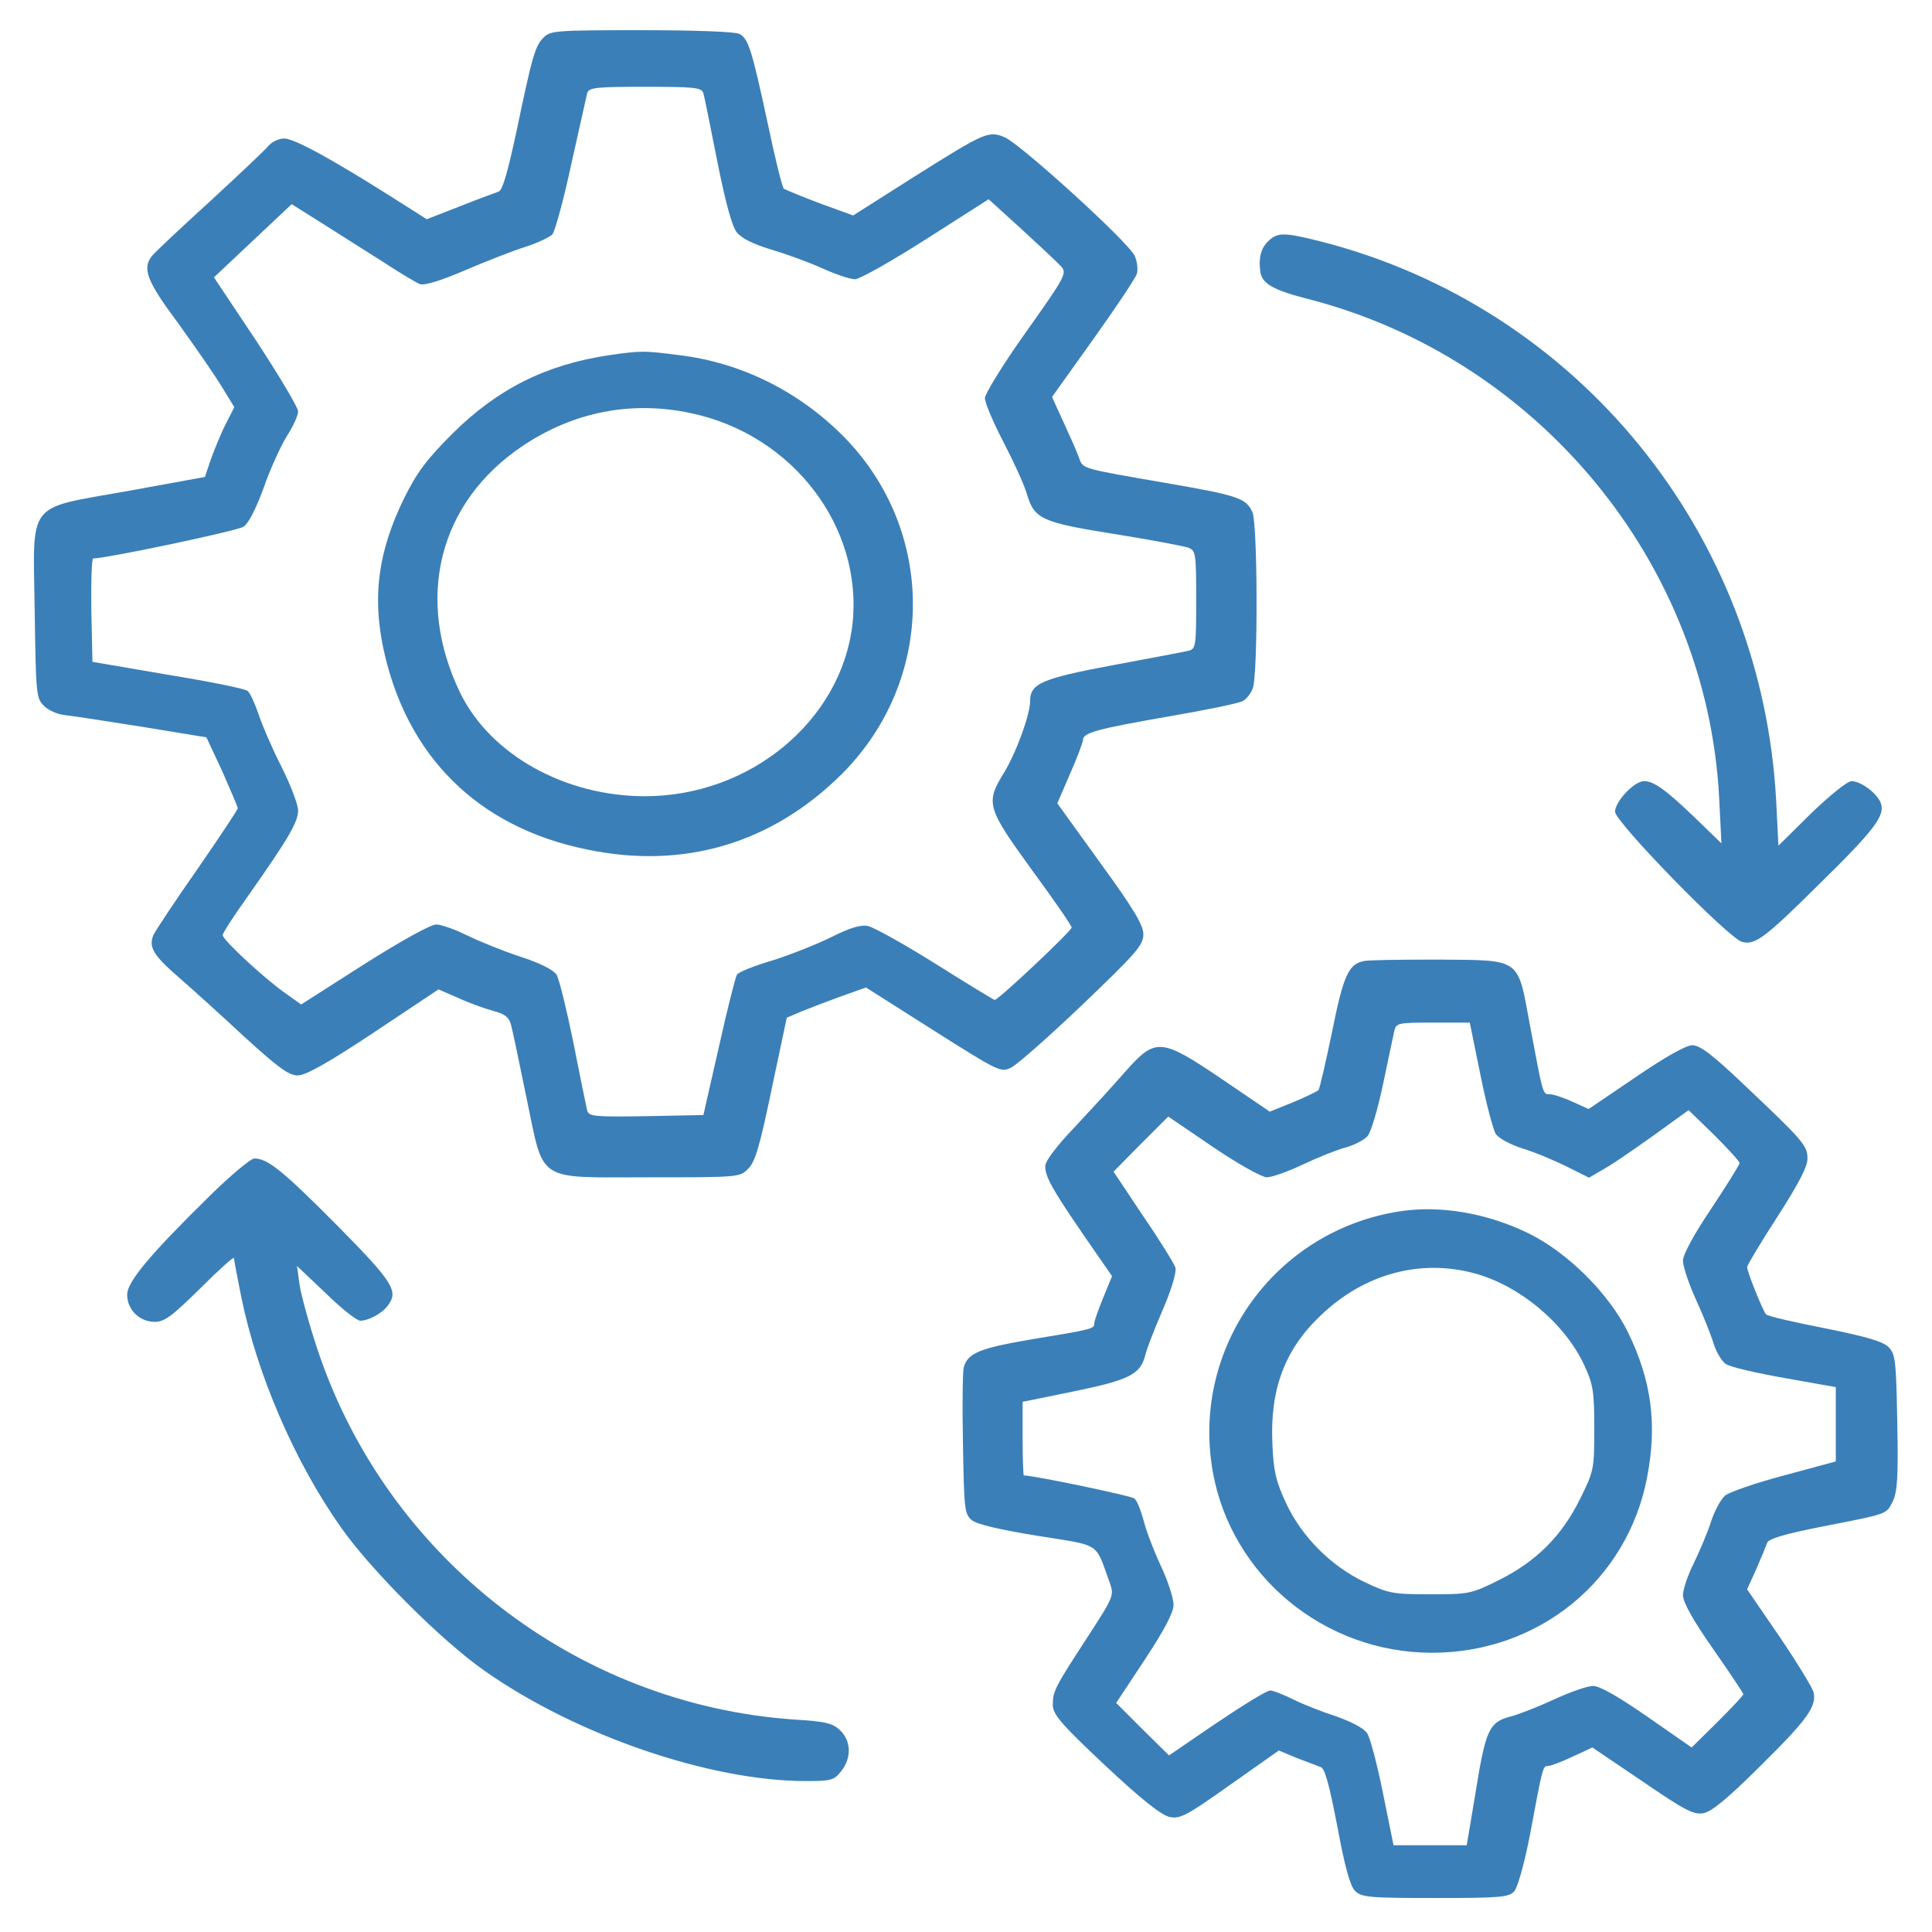
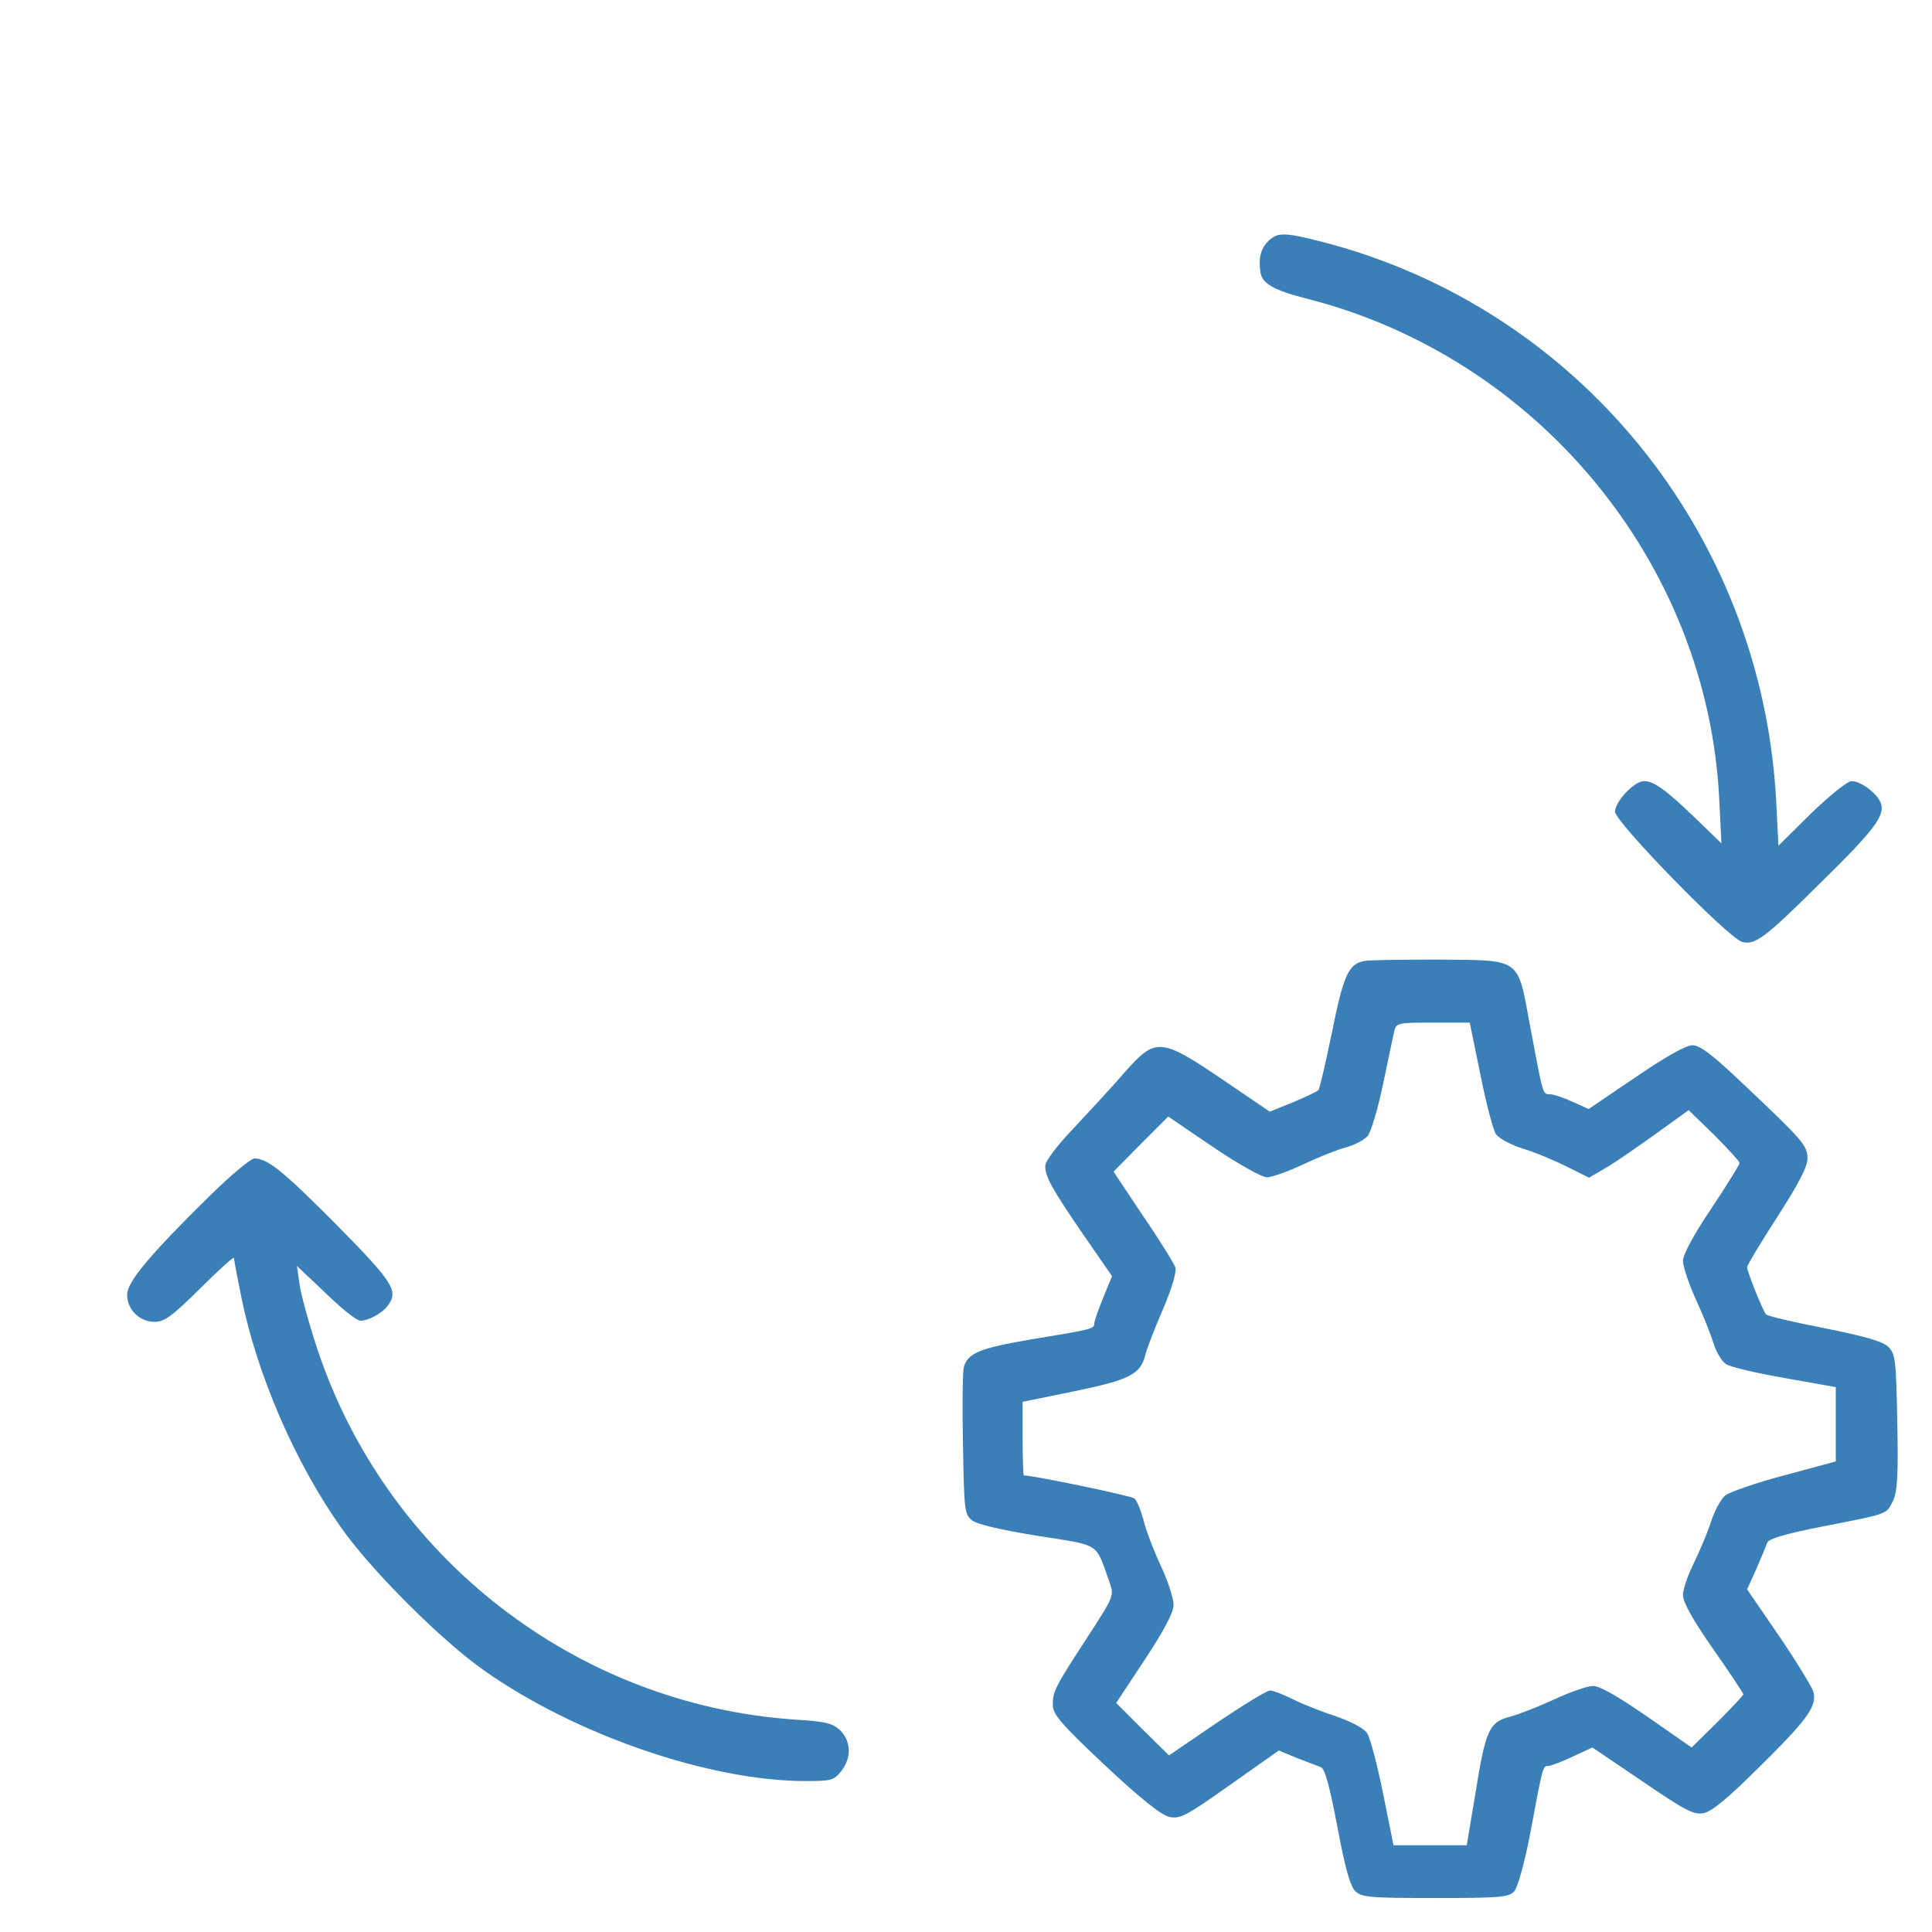
<svg xmlns="http://www.w3.org/2000/svg" fill="none" viewBox="0 0 70 70" height="70" width="70">
-   <path fill="#3B7FB8" d="M19.701 1.354C19.387 1.668 19.291 1.996 18.717 4.744C18.389 6.262 18.211 6.891 18.061 6.945C17.938 6.986 17.309 7.219 16.652 7.479L15.463 7.943L14.191 7.137C12.031 5.77 10.664 5.018 10.295 5.018C10.104 5.018 9.844 5.141 9.721 5.291C9.598 5.441 8.641 6.344 7.588 7.314C6.535 8.272 5.592 9.16 5.51 9.27C5.141 9.721 5.318 10.186 6.44 11.69C7.041 12.524 7.752 13.549 8.012 13.973L8.49 14.752L8.19 15.34C8.026 15.654 7.793 16.229 7.656 16.598L7.424 17.281L4.649 17.787C0.902 18.457 1.203 18.088 1.258 22.162C1.299 25.115 1.313 25.307 1.586 25.566C1.736 25.73 2.078 25.881 2.338 25.908C2.598 25.936 3.856 26.127 5.141 26.332L7.479 26.715L8.053 27.945C8.354 28.629 8.613 29.23 8.613 29.285C8.613 29.34 7.957 30.324 7.164 31.473C6.358 32.621 5.647 33.701 5.565 33.865C5.373 34.303 5.537 34.603 6.508 35.438C6.959 35.834 8.026 36.791 8.859 37.57C10.076 38.678 10.459 38.965 10.787 38.965C11.074 38.965 11.881 38.514 13.549 37.406L15.887 35.848L16.611 36.162C16.994 36.34 17.569 36.545 17.869 36.627C18.293 36.736 18.444 36.859 18.512 37.119C18.567 37.311 18.813 38.486 19.072 39.758C19.729 42.889 19.373 42.656 23.529 42.656C26.756 42.656 26.811 42.656 27.111 42.342C27.358 42.109 27.535 41.508 27.959 39.457L28.506 36.873L29.053 36.641C29.354 36.518 29.996 36.272 30.488 36.094L31.377 35.779L33.811 37.324C36.19 38.828 36.258 38.869 36.641 38.678C36.859 38.568 38.022 37.543 39.225 36.395C41.166 34.535 41.426 34.248 41.426 33.852C41.426 33.523 41.084 32.936 39.867 31.268L38.309 29.107L38.774 28.027C39.033 27.439 39.238 26.893 39.238 26.811C39.238 26.551 39.731 26.414 42.315 25.963C43.668 25.73 44.885 25.484 45.022 25.402C45.158 25.334 45.322 25.129 45.391 24.938C45.582 24.445 45.569 18.963 45.377 18.553C45.145 18.047 44.858 17.951 42.246 17.5C39.088 16.953 39.252 16.994 39.088 16.57C39.02 16.365 38.76 15.791 38.528 15.285L38.117 14.383L39.621 12.277C40.441 11.129 41.153 10.062 41.194 9.912C41.234 9.762 41.207 9.475 41.111 9.27C40.906 8.791 36.996 5.236 36.408 4.977C35.82 4.73 35.711 4.772 33.086 6.426L30.912 7.807L29.709 7.369C29.053 7.123 28.465 6.877 28.397 6.836C28.342 6.781 28.082 5.742 27.822 4.498C27.235 1.764 27.111 1.408 26.797 1.23C26.647 1.148 25.17 1.094 23.256 1.094C20.18 1.094 19.947 1.107 19.701 1.354ZM25.485 3.377C25.526 3.514 25.744 4.621 25.99 5.852C26.277 7.301 26.524 8.203 26.688 8.408C26.852 8.627 27.289 8.846 27.932 9.037C28.479 9.201 29.313 9.502 29.791 9.721C30.27 9.939 30.803 10.117 30.981 10.117C31.145 10.117 32.307 9.461 33.551 8.668L35.82 7.219L37.024 8.313C37.68 8.914 38.322 9.516 38.445 9.652C38.664 9.898 38.609 10.008 37.174 12.031C36.354 13.18 35.684 14.274 35.684 14.424C35.684 14.588 35.984 15.299 36.354 16.01C36.723 16.721 37.106 17.555 37.201 17.883C37.475 18.799 37.707 18.922 40.359 19.346C41.658 19.551 42.861 19.783 43.039 19.838C43.326 19.947 43.34 20.016 43.34 21.738C43.34 23.461 43.326 23.516 43.039 23.584C42.861 23.625 41.631 23.857 40.305 24.104C37.748 24.582 37.324 24.773 37.324 25.389C37.324 25.895 36.819 27.275 36.367 28.014C35.697 29.094 35.766 29.285 37.393 31.527C38.186 32.607 38.828 33.537 38.828 33.605C38.828 33.728 36.176 36.23 36.039 36.23C36.012 36.23 35.041 35.643 33.893 34.918C32.758 34.207 31.651 33.592 31.445 33.551C31.186 33.496 30.789 33.619 30.133 33.947C29.613 34.207 28.643 34.59 28 34.795C27.344 34.986 26.756 35.219 26.701 35.315C26.647 35.397 26.346 36.586 26.045 37.94L25.485 40.4L23.42 40.441C21.533 40.469 21.342 40.455 21.274 40.236C21.246 40.1 21.014 39.006 20.781 37.803C20.535 36.6 20.262 35.478 20.166 35.315C20.043 35.137 19.565 34.891 18.84 34.658C18.211 34.453 17.35 34.098 16.926 33.893C16.488 33.674 15.982 33.496 15.805 33.496C15.6 33.496 14.52 34.098 13.18 34.945L10.91 36.395L10.377 36.012C9.652 35.52 8.067 34.057 8.067 33.879C8.067 33.811 8.49 33.154 9.01 32.43C10.432 30.406 10.801 29.791 10.801 29.367C10.801 29.148 10.527 28.438 10.199 27.781C9.858 27.111 9.488 26.25 9.365 25.867C9.229 25.484 9.065 25.102 8.969 25.033C8.873 24.951 7.574 24.691 6.07 24.445L3.35 23.98L3.309 22.107C3.295 21.082 3.322 20.234 3.377 20.234C3.924 20.221 8.586 19.236 8.818 19.086C9.01 18.963 9.27 18.443 9.557 17.664C9.789 16.994 10.172 16.16 10.391 15.805C10.623 15.449 10.801 15.053 10.801 14.902C10.801 14.766 10.117 13.617 9.283 12.346L7.752 10.049L9.16 8.723L10.569 7.397L11.676 8.094C12.277 8.477 13.275 9.105 13.877 9.488C14.479 9.885 15.08 10.24 15.217 10.295C15.381 10.35 15.969 10.172 16.858 9.789C17.623 9.461 18.608 9.078 19.045 8.941C19.469 8.805 19.906 8.6 20.016 8.49C20.111 8.367 20.426 7.219 20.699 5.947C20.986 4.662 21.246 3.514 21.274 3.377C21.342 3.172 21.561 3.145 23.379 3.145C25.197 3.145 25.416 3.172 25.485 3.377Z" />
-   <path fill="#3B7FB8" d="M22.08 12.867C19.783 13.209 18.033 14.084 16.393 15.711C15.449 16.654 15.107 17.119 14.643 18.049C13.713 19.949 13.494 21.549 13.877 23.435C14.697 27.373 17.295 29.97 21.26 30.777C24.774 31.515 27.973 30.558 30.502 28.043C33.92 24.625 33.934 19.211 30.543 15.793C28.916 14.166 26.852 13.14 24.61 12.867C23.324 12.703 23.242 12.703 22.08 12.867ZM25.047 14.972C28.725 15.752 31.281 19.101 30.885 22.628C30.475 26.115 27.18 28.849 23.365 28.849C20.467 28.849 17.774 27.345 16.68 25.117C15.012 21.685 15.9 18.185 18.949 16.148C20.795 14.918 22.887 14.507 25.047 14.972Z" />
  <path fill="#3B7FB8" d="M45.938 8.752C45.678 9.011 45.596 9.353 45.664 9.845C45.719 10.269 46.129 10.502 47.277 10.803C55.672 12.908 61.852 20.359 62.289 28.918L62.371 30.558L61.441 29.656C60.361 28.617 59.924 28.302 59.568 28.302C59.213 28.302 58.516 29.041 58.516 29.41C58.516 29.779 62.645 34.017 63.123 34.127C63.588 34.25 63.943 33.99 65.939 32.008C67.908 30.08 68.291 29.56 68.154 29.123C68.045 28.767 67.43 28.302 67.088 28.302C66.938 28.302 66.322 28.795 65.625 29.465L64.436 30.64L64.354 29.013C63.834 19.32 57.162 11.131 47.865 8.752C46.512 8.41 46.279 8.41 45.938 8.752Z" />
  <path fill="#3B7FB8" d="M49.41 34.822C48.863 34.932 48.672 35.342 48.262 37.393C48.029 38.514 47.811 39.457 47.77 39.498C47.729 39.539 47.318 39.744 46.854 39.935L46.006 40.277L44.297 39.115C42.055 37.598 41.877 37.584 40.77 38.828C40.346 39.32 39.512 40.223 38.938 40.838C38.295 41.508 37.871 42.068 37.871 42.246C37.871 42.643 38.117 43.08 39.279 44.775L40.291 46.238L39.977 47.004C39.799 47.441 39.648 47.865 39.648 47.947C39.648 48.152 39.566 48.166 37.324 48.535C35.492 48.85 35.055 49.027 34.918 49.547C34.877 49.725 34.863 50.996 34.891 52.363C34.932 54.701 34.945 54.865 35.219 55.084C35.41 55.234 36.244 55.426 37.584 55.645C39.908 56.014 39.676 55.863 40.195 57.312C40.373 57.805 40.373 57.818 39.416 59.295C38.213 61.141 38.145 61.277 38.145 61.77C38.145 62.111 38.432 62.453 40.031 63.957C41.33 65.174 42.068 65.762 42.369 65.83C42.752 65.912 42.971 65.803 44.57 64.668L46.334 63.424L46.99 63.697C47.346 63.834 47.742 63.984 47.852 64.025C48.002 64.066 48.166 64.682 48.453 66.172C48.727 67.648 48.918 68.332 49.096 68.51C49.328 68.742 49.588 68.769 51.994 68.769C54.359 68.769 54.674 68.742 54.865 68.523C54.988 68.387 55.234 67.512 55.44 66.445C55.904 63.943 55.904 63.984 56.096 63.984C56.178 63.984 56.588 63.834 56.984 63.643L57.695 63.315L59.514 64.545C61.072 65.611 61.373 65.762 61.729 65.693C62.016 65.639 62.631 65.133 63.752 64.012C65.488 62.303 65.83 61.824 65.707 61.305C65.652 61.127 65.106 60.225 64.463 59.281L63.301 57.586L63.629 56.861C63.807 56.451 63.984 56.027 64.025 55.904C64.08 55.754 64.613 55.59 65.994 55.316C68.428 54.838 68.332 54.879 68.578 54.4C68.742 54.059 68.783 53.539 68.742 51.543C68.701 49.287 68.674 49.068 68.428 48.809C68.223 48.603 67.608 48.426 66.117 48.125C64.996 47.906 64.039 47.688 63.984 47.619C63.861 47.469 63.301 46.074 63.301 45.91C63.301 45.842 63.793 45.022 64.395 44.092C65.16 42.902 65.488 42.273 65.488 41.986C65.488 41.508 65.365 41.357 63.137 39.252C62.043 38.213 61.592 37.871 61.318 37.871C61.086 37.871 60.334 38.295 59.254 39.033L57.559 40.182L56.984 39.922C56.656 39.772 56.287 39.648 56.164 39.648C55.891 39.648 55.918 39.717 55.44 37.188C54.975 34.672 55.152 34.795 52.117 34.768C50.791 34.768 49.561 34.781 49.41 34.822ZM53.635 38.924C53.84 39.963 54.1 40.934 54.195 41.084C54.305 41.248 54.742 41.48 55.18 41.617C55.631 41.754 56.342 42.055 56.779 42.273L57.572 42.67L58.16 42.328C58.475 42.15 59.281 41.59 59.951 41.111L61.182 40.223L62.111 41.125C62.617 41.631 63.027 42.082 63.027 42.137C63.027 42.205 62.563 42.943 62.002 43.791C61.373 44.721 60.977 45.459 60.977 45.678C60.977 45.883 61.182 46.498 61.441 47.072C61.701 47.633 61.988 48.357 62.084 48.672C62.18 48.986 62.385 49.328 62.535 49.424C62.699 49.533 63.656 49.752 64.668 49.93L66.514 50.258V51.598V52.951L64.641 53.457C63.602 53.73 62.631 54.072 62.494 54.195C62.344 54.332 62.111 54.756 61.988 55.152C61.865 55.535 61.578 56.205 61.373 56.629C61.154 57.066 60.977 57.586 60.977 57.791C60.977 58.051 61.332 58.693 62.07 59.746C62.672 60.607 63.164 61.346 63.164 61.387C63.164 61.428 62.74 61.879 62.234 62.385L61.291 63.315L59.678 62.193C58.611 61.455 57.941 61.072 57.709 61.086C57.518 61.086 56.889 61.305 56.328 61.565C55.768 61.824 55.043 62.111 54.729 62.193C53.949 62.398 53.826 62.672 53.457 64.982L53.143 66.856H51.816H50.49L50.108 64.969C49.902 63.943 49.643 62.959 49.533 62.795C49.41 62.617 48.973 62.385 48.426 62.193C47.92 62.029 47.223 61.756 46.867 61.578C46.512 61.4 46.129 61.25 46.02 61.25C45.897 61.25 45.035 61.783 44.078 62.426L42.355 63.602L41.398 62.658L40.441 61.701L41.48 60.129C42.191 59.049 42.52 58.42 42.52 58.147C42.52 57.914 42.315 57.272 42.055 56.725C41.795 56.164 41.508 55.412 41.426 55.057C41.33 54.715 41.193 54.359 41.098 54.291C40.988 54.195 37.447 53.457 37.092 53.457C37.078 53.457 37.051 52.855 37.051 52.117V50.791L38.924 50.408C40.92 49.998 41.316 49.793 41.494 49.109C41.535 48.904 41.822 48.166 42.123 47.469C42.465 46.676 42.629 46.088 42.588 45.924C42.533 45.773 42.014 44.926 41.412 44.051L40.346 42.451L41.33 41.453L42.328 40.455L43.955 41.562C44.844 42.164 45.719 42.656 45.897 42.656C46.074 42.656 46.662 42.451 47.209 42.191C47.756 41.932 48.44 41.658 48.754 41.576C49.055 41.494 49.41 41.316 49.547 41.166C49.67 41.029 49.916 40.209 50.108 39.293C50.299 38.391 50.477 37.529 50.518 37.352C50.586 37.065 50.654 37.051 51.926 37.051H53.252L53.635 38.924Z" />
-   <path fill="#3B7FB8" d="M50.723 43.887C46.197 44.584 43.148 48.822 43.941 53.32C44.611 57.094 47.975 59.883 51.885 59.883C55.754 59.883 58.967 57.258 59.678 53.525C60.047 51.611 59.842 50.025 58.98 48.262C58.283 46.853 56.793 45.377 55.371 44.68C53.84 43.941 52.185 43.668 50.723 43.887ZM53.402 46.129C55.043 46.566 56.684 47.934 57.395 49.451C57.723 50.162 57.764 50.395 57.764 51.762C57.764 53.225 57.75 53.293 57.258 54.291C56.588 55.658 55.658 56.574 54.318 57.244C53.307 57.75 53.225 57.764 51.83 57.764C50.477 57.764 50.312 57.736 49.451 57.326C48.234 56.752 47.154 55.672 46.594 54.455C46.238 53.69 46.143 53.32 46.102 52.336C46.006 50.353 46.539 48.904 47.852 47.66C49.424 46.156 51.434 45.609 53.402 46.129Z" />
  <path fill="#3B7FB8" d="M7.629 43.299C5.428 45.459 4.607 46.443 4.607 46.908C4.607 47.455 5.059 47.893 5.605 47.893C5.961 47.893 6.234 47.688 7.26 46.676C7.93 46.006 8.477 45.514 8.477 45.582C8.477 45.637 8.6 46.293 8.75 47.031C9.324 49.82 10.678 52.965 12.346 55.33C13.426 56.875 15.996 59.445 17.541 60.525C20.85 62.863 25.717 64.531 29.189 64.531C30.119 64.531 30.215 64.504 30.475 64.176C30.857 63.697 30.844 63.096 30.447 62.699C30.174 62.44 29.941 62.371 28.779 62.303C20.877 61.756 14 56.424 11.498 48.877C11.197 47.975 10.91 46.922 10.855 46.553L10.76 45.869L11.799 46.853C12.359 47.4 12.92 47.852 13.057 47.852C13.344 47.852 13.836 47.592 14.041 47.318C14.451 46.785 14.273 46.484 12.209 44.393C10.24 42.41 9.693 41.973 9.215 41.973C9.092 41.973 8.367 42.574 7.629 43.299Z" />
</svg>